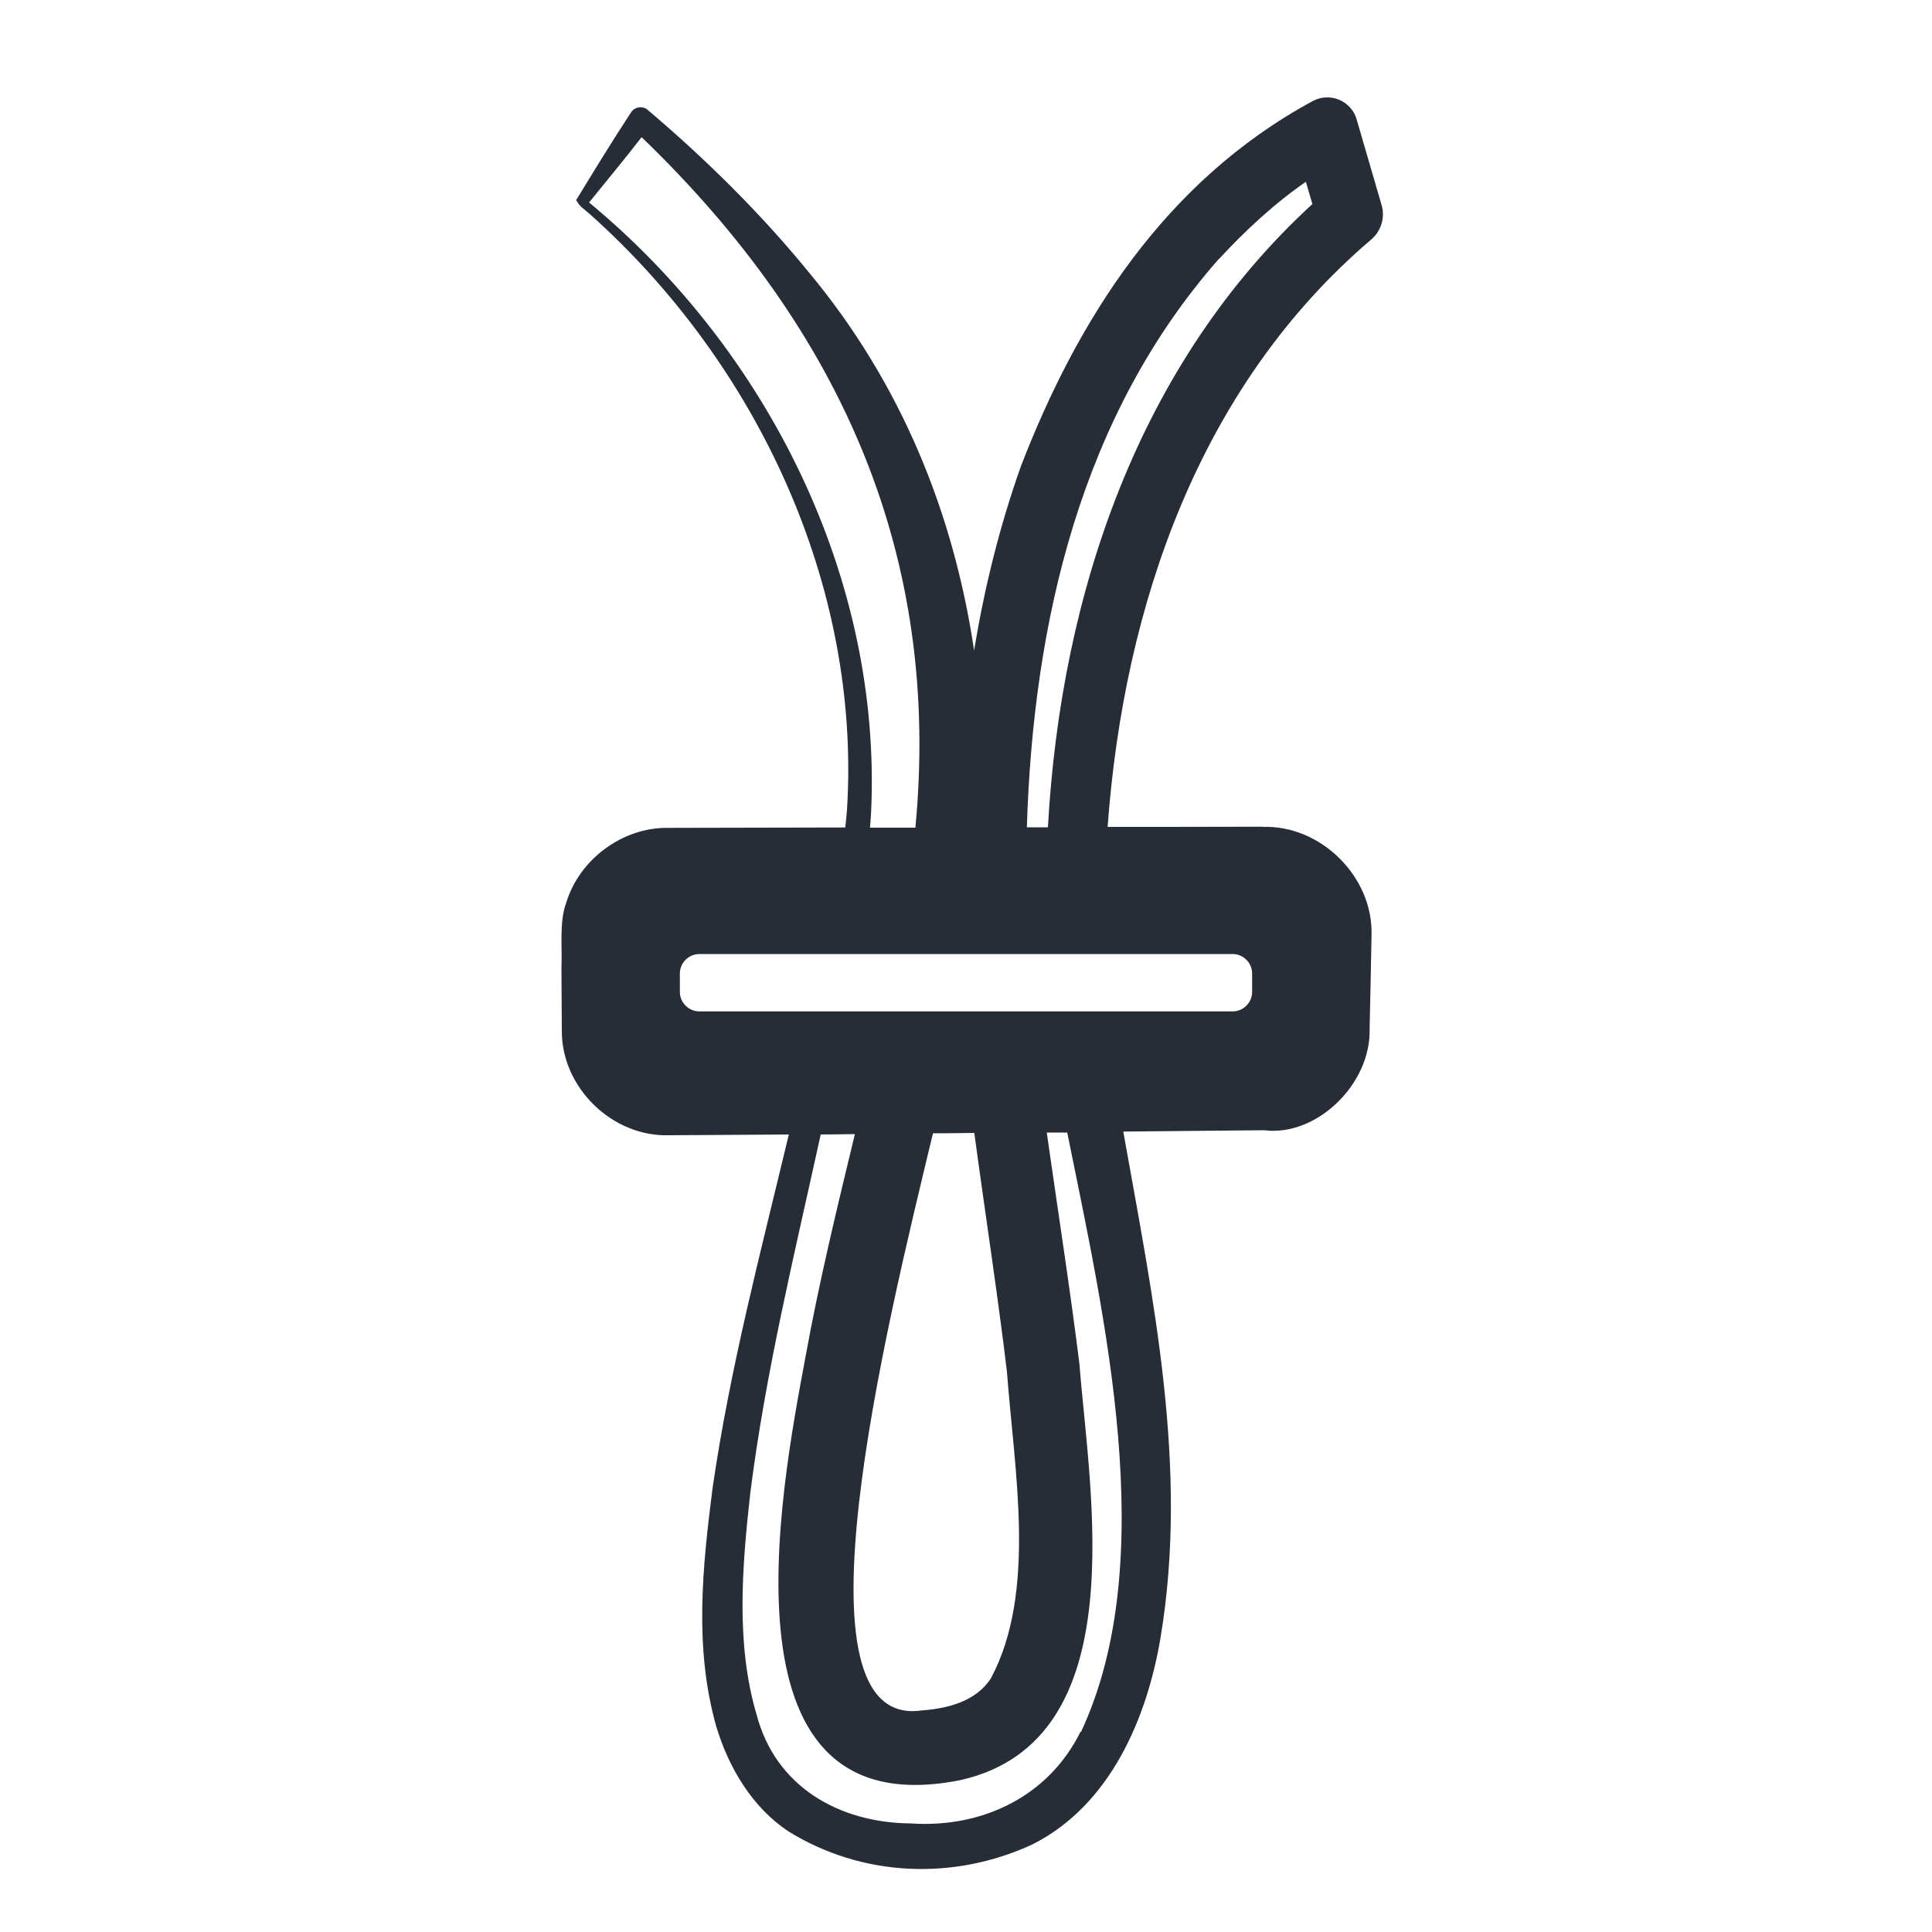
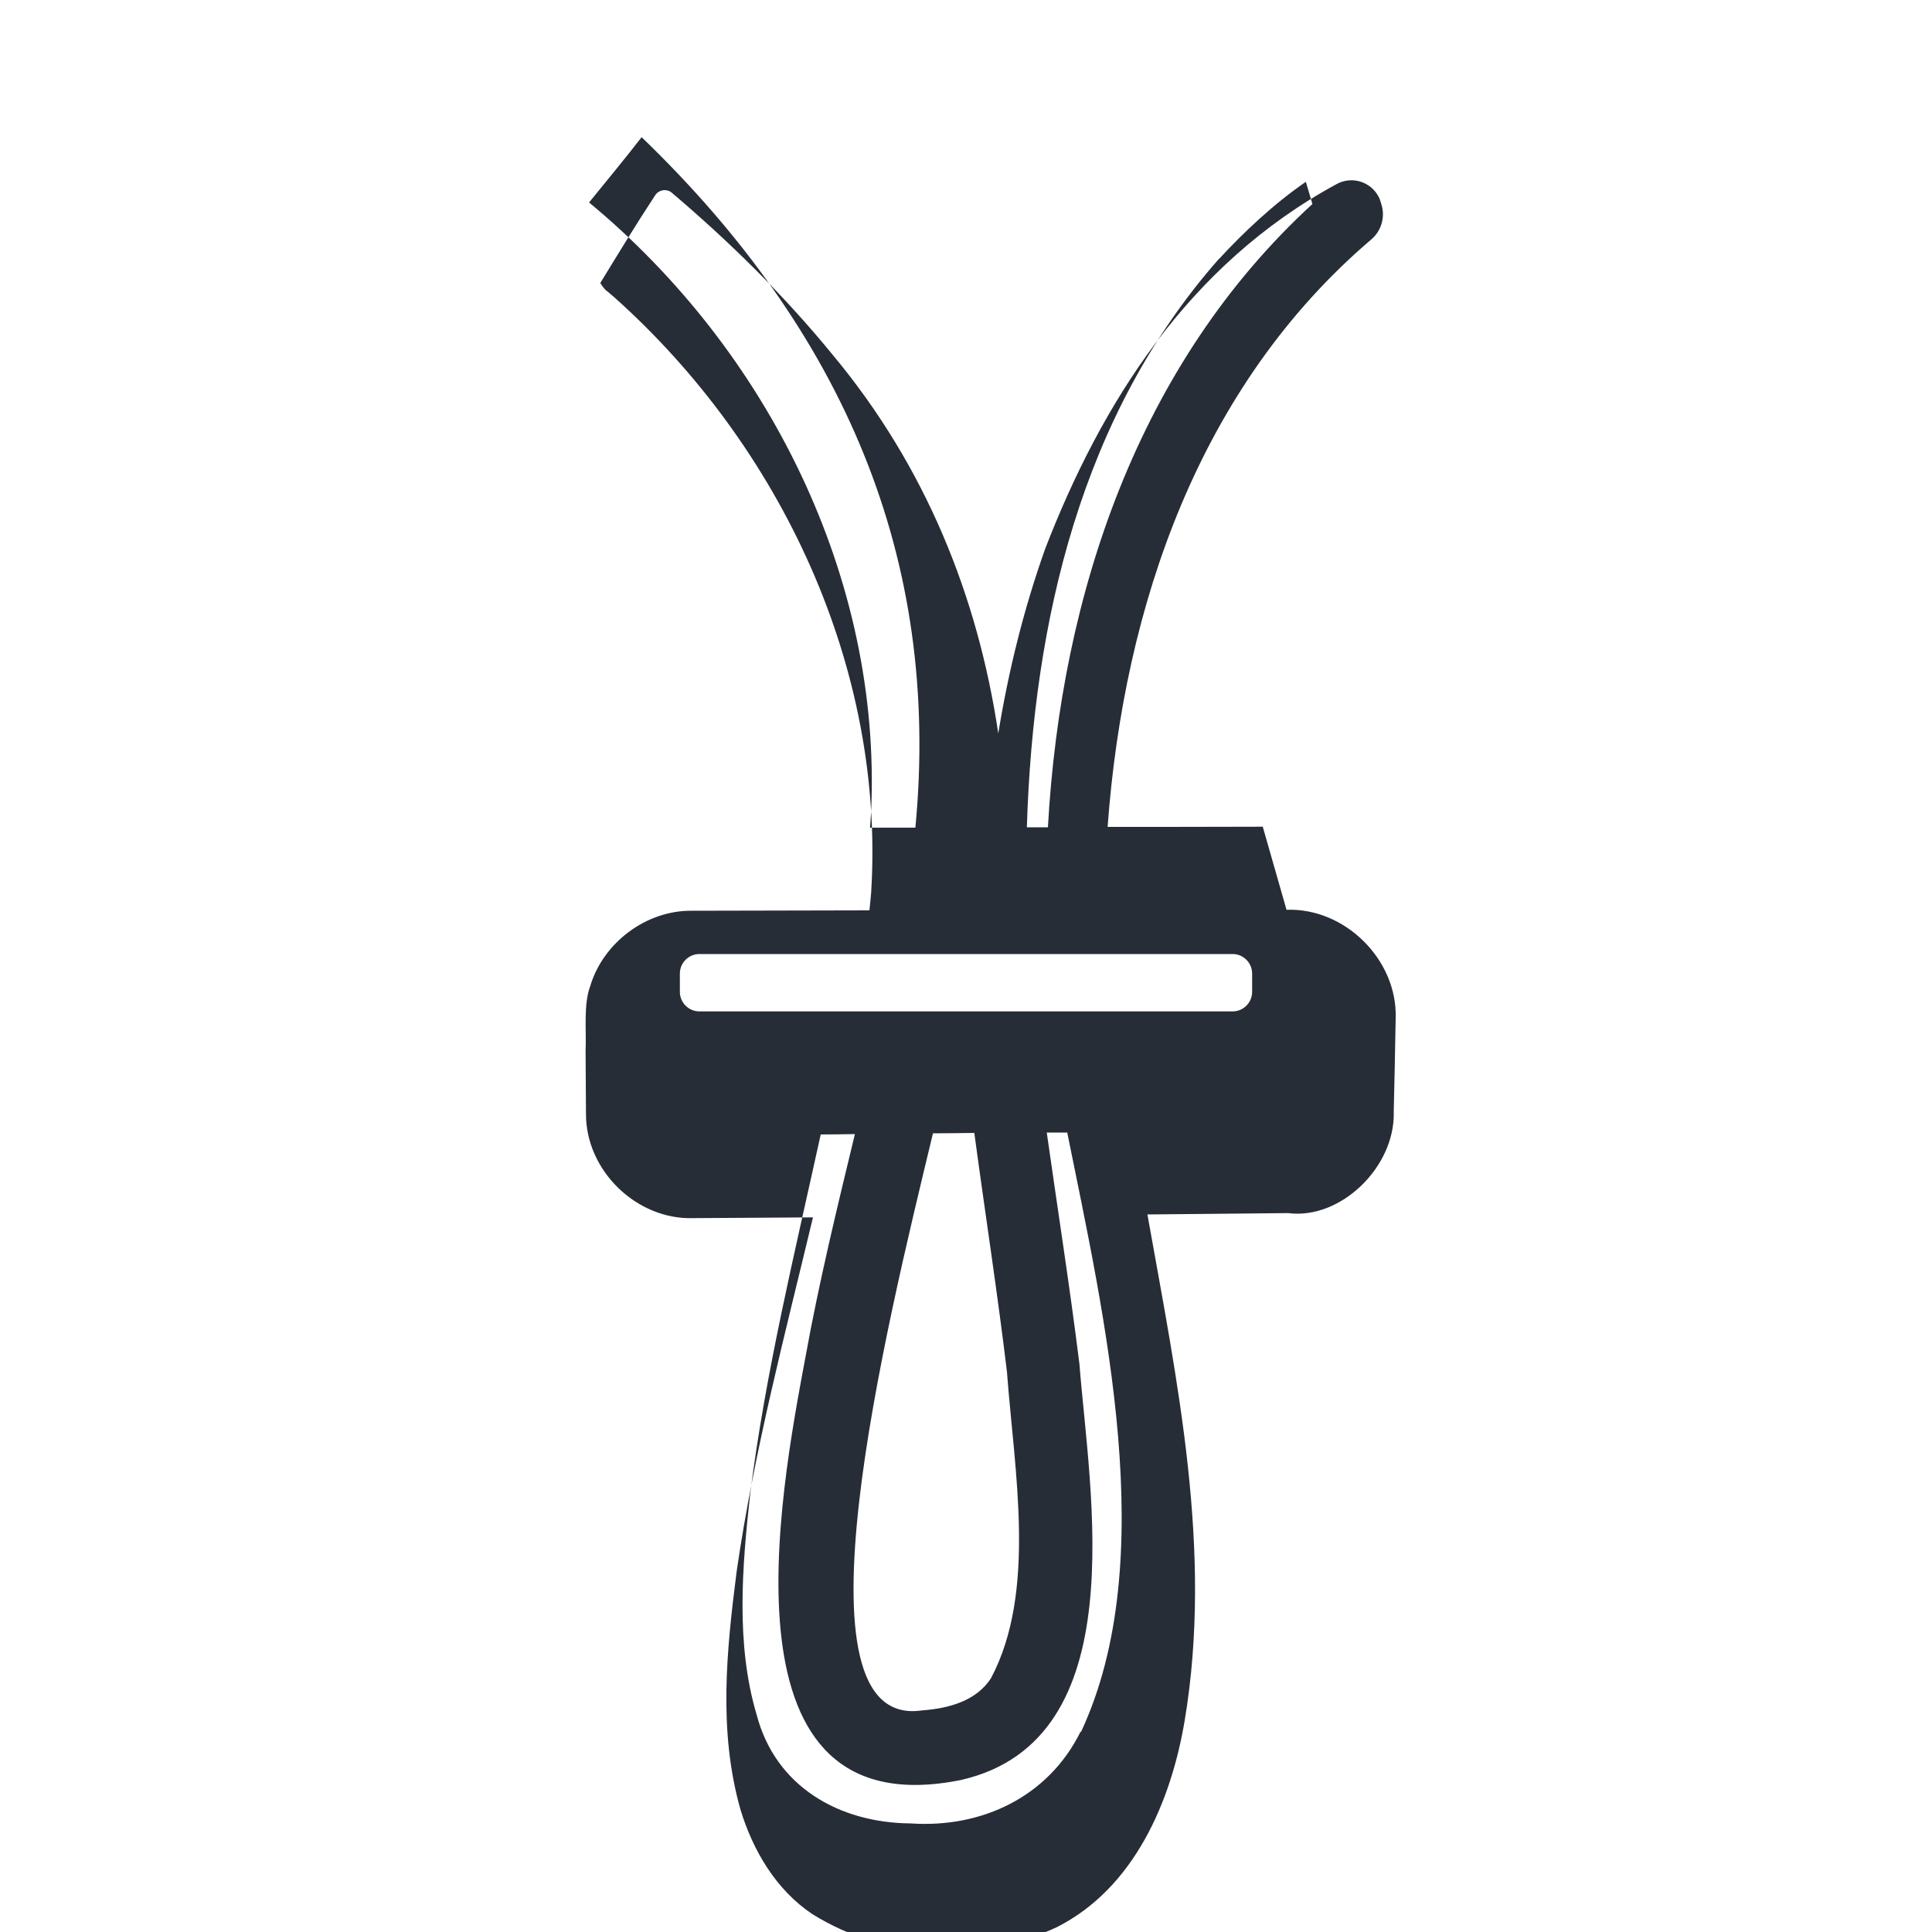
<svg xmlns="http://www.w3.org/2000/svg" viewBox="0 0 100 100" data-name="Layer 1" id="Layer_1">
  <defs>
    <style>
      .cls-1 {
        fill: #272d36;
      }
    </style>
  </defs>
-   <path d="M65.36,42.79c-1.01,0-3.83.01-4.86.01h-3.17c.84-11.47,4.76-22.83,13.64-30.4.5-.42.74-1.12.54-1.79l-1.25-4.29c-.05-.14-.08-.31-.16-.44-.42-.78-1.39-1.07-2.17-.64-7.69,4.17-12.18,11.37-15.08,18.87-1.11,3.12-1.9,6.32-2.43,9.56-1.05-7.05-3.74-13.79-8.55-19.57-2.53-3.1-5.37-5.89-8.39-8.45-.27-.18-.64-.11-.82.17-1,1.52-1.94,3.07-2.84,4.54.09.14.17.26.3.38l.16.13.28.24c8.61,7.7,14.01,19.18,13.28,30.81-.02.3-.06.61-.09.91l-9.18.02c-2.37-.03-4.6,1.65-5.27,3.9-.36.96-.19,2.34-.24,3.34l.02,3.24c-.03,2.96,2.62,5.53,5.56,5.43,1,0,3.84-.03,4.86-.03,0,0,1.2-.01,1.33-.01-1.45,6.06-3.05,12.1-3.95,18.32-.52,4.08-.96,8.23.19,12.31.64,2.13,1.85,4.18,3.72,5.43,3.83,2.38,8.57,2.57,12.64.69,4.04-2.03,5.94-6.54,6.64-10.71,1.47-8.81-.39-17.54-1.93-26.19,2.95-.03,7.29-.07,7.29-.07,2.71.35,5.54-2.39,5.46-5.24.03-1.04.08-3.79.1-4.86.09-3.01-2.62-5.71-5.65-5.6ZM63.1,13.4c1.31-1.42,2.85-2.86,4.49-3.99.17.58.22.73.34,1.15-8.99,8.25-13.02,20.17-13.69,32.26h-1.09c.33-10.66,2.81-21.33,9.94-29.42ZM30.49,10.48c.95-1.17,1.86-2.27,2.72-3.38,10.44,10.06,15.5,21.77,14.17,35.74h-2.35c.02-.28.05-.56.06-.84.55-12.09-5.37-23.89-14.6-31.52ZM55.93,89.63c-1.66,3.36-5.09,5-8.79,4.75-3.72-.03-7.01-1.91-7.98-5.64-1.08-3.63-.75-7.65-.33-11.42.78-6.23,2.29-12.4,3.65-18.6.36,0,1.24-.01,1.77-.02-.93,3.84-1.86,7.68-2.55,11.49-1.36,7.27-4.64,24.51,8.05,21.94,9.03-2.07,6.64-14.87,6.12-21.54-.48-3.86-1.12-7.96-1.69-11.97.52,0,.55,0,1.06,0,1.91,9.47,4.87,22.13.71,31.03ZM48.29,58.66c.96,0,1.09-.01,2.14-.02.56,4.16,1.22,8.43,1.69,12.37.38,5.12,1.55,11.36-.82,15.84-.76,1.2-2.21,1.58-3.58,1.68-7.01,1.04-1.86-19.77.57-29.87ZM64.81,51.34c0,.56-.46,1.01-1.01,1.01h-27.6c-.56,0-1.01-.46-1.01-1.01v-.95c0-.56.46-1.01,1.01-1.01h27.6c.56,0,1.01.46,1.01,1.01v.95Z" class="cls-1" />
+   <path d="M65.36,42.79c-1.01,0-3.83.01-4.86.01h-3.17c.84-11.47,4.76-22.83,13.64-30.4.5-.42.74-1.12.54-1.79c-.05-.14-.08-.31-.16-.44-.42-.78-1.39-1.07-2.17-.64-7.69,4.17-12.18,11.37-15.08,18.87-1.11,3.12-1.9,6.32-2.43,9.56-1.05-7.05-3.74-13.79-8.55-19.57-2.53-3.1-5.37-5.89-8.39-8.45-.27-.18-.64-.11-.82.17-1,1.52-1.94,3.07-2.84,4.54.09.14.17.26.3.38l.16.13.28.24c8.61,7.7,14.01,19.18,13.28,30.81-.02.3-.06.61-.09.91l-9.18.02c-2.37-.03-4.6,1.65-5.27,3.9-.36.96-.19,2.34-.24,3.34l.02,3.24c-.03,2.96,2.62,5.53,5.56,5.43,1,0,3.84-.03,4.86-.03,0,0,1.2-.01,1.33-.01-1.45,6.06-3.05,12.1-3.95,18.32-.52,4.08-.96,8.23.19,12.31.64,2.13,1.85,4.18,3.72,5.43,3.83,2.38,8.57,2.57,12.64.69,4.04-2.03,5.94-6.54,6.64-10.71,1.47-8.81-.39-17.54-1.93-26.19,2.95-.03,7.29-.07,7.29-.07,2.71.35,5.54-2.39,5.46-5.24.03-1.04.08-3.79.1-4.86.09-3.01-2.62-5.71-5.65-5.6ZM63.1,13.4c1.31-1.42,2.85-2.86,4.49-3.99.17.58.22.73.34,1.15-8.99,8.25-13.02,20.17-13.69,32.26h-1.09c.33-10.66,2.81-21.33,9.94-29.42ZM30.49,10.48c.95-1.17,1.86-2.27,2.72-3.38,10.44,10.06,15.5,21.77,14.17,35.74h-2.35c.02-.28.05-.56.06-.84.55-12.09-5.37-23.89-14.6-31.52ZM55.93,89.63c-1.66,3.36-5.09,5-8.79,4.75-3.72-.03-7.01-1.91-7.98-5.64-1.08-3.63-.75-7.65-.33-11.42.78-6.23,2.29-12.4,3.65-18.6.36,0,1.24-.01,1.77-.02-.93,3.84-1.86,7.68-2.55,11.49-1.36,7.27-4.64,24.51,8.05,21.94,9.03-2.07,6.64-14.87,6.12-21.54-.48-3.86-1.12-7.96-1.69-11.97.52,0,.55,0,1.06,0,1.91,9.47,4.87,22.13.71,31.03ZM48.29,58.66c.96,0,1.09-.01,2.14-.02.56,4.16,1.22,8.43,1.69,12.37.38,5.12,1.55,11.36-.82,15.84-.76,1.2-2.21,1.58-3.58,1.68-7.01,1.04-1.86-19.77.57-29.87ZM64.81,51.34c0,.56-.46,1.01-1.01,1.01h-27.6c-.56,0-1.01-.46-1.01-1.01v-.95c0-.56.46-1.01,1.01-1.01h27.6c.56,0,1.01.46,1.01,1.01v.95Z" class="cls-1" />
</svg>